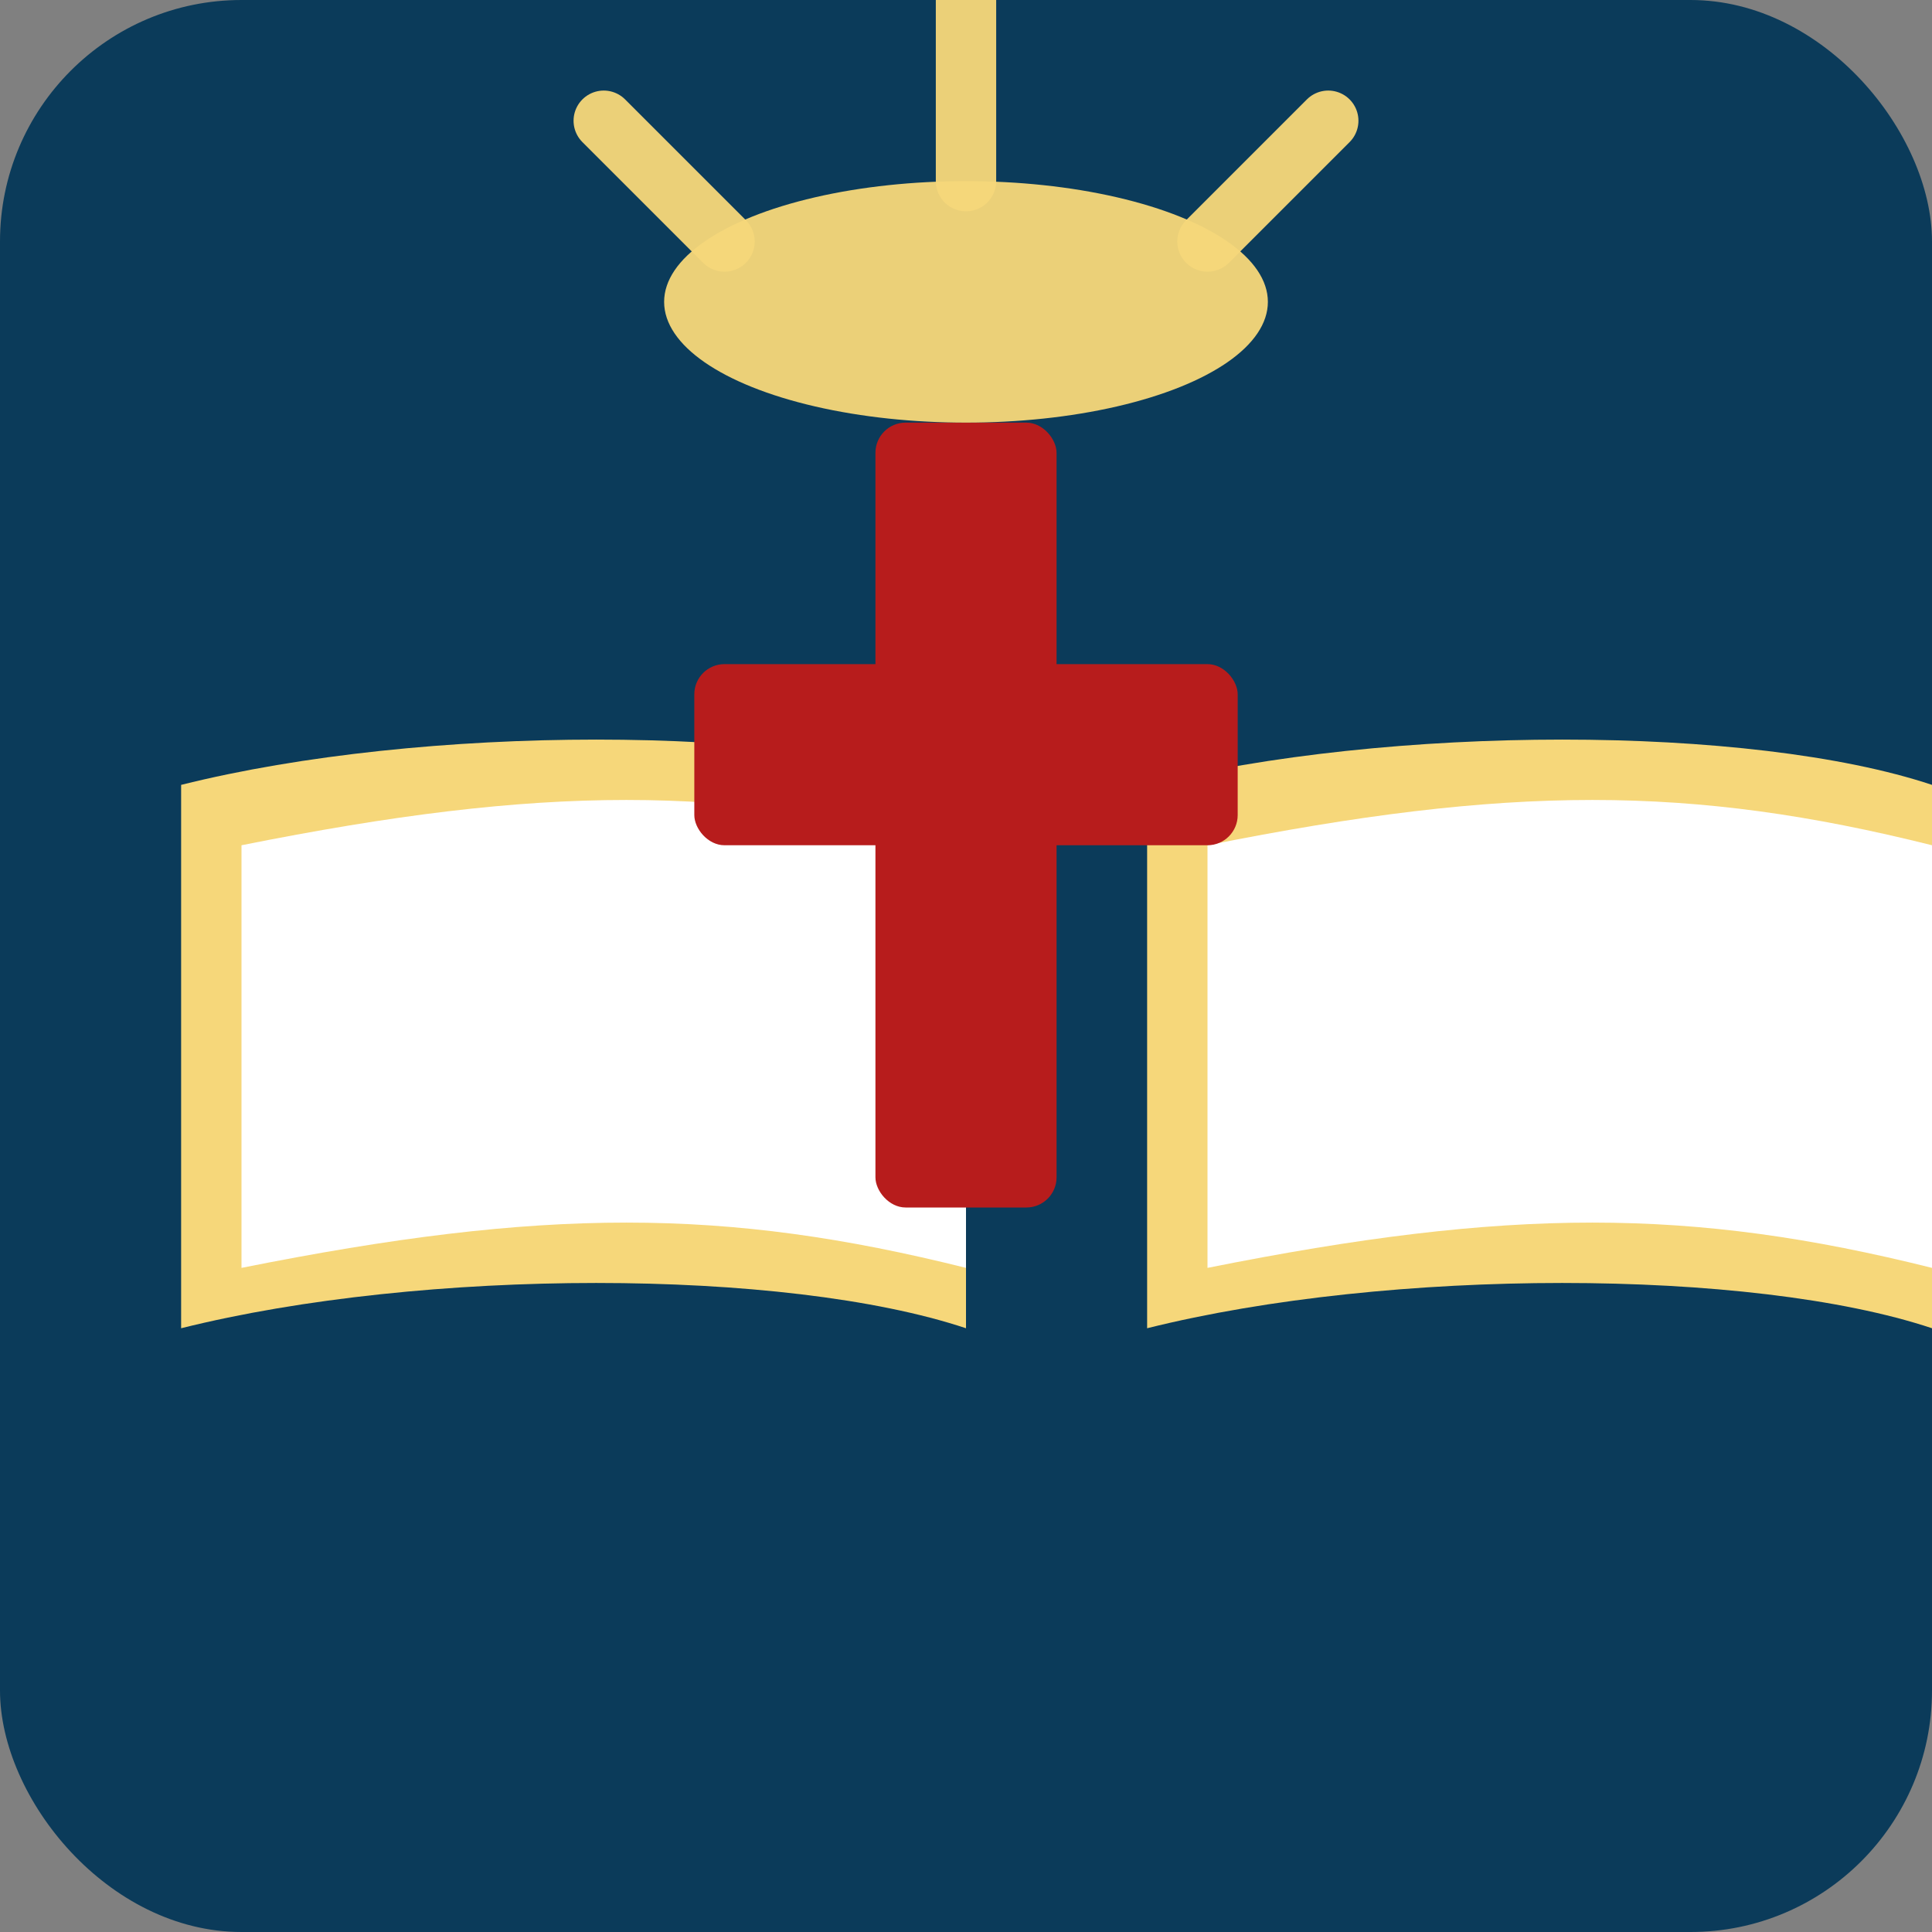
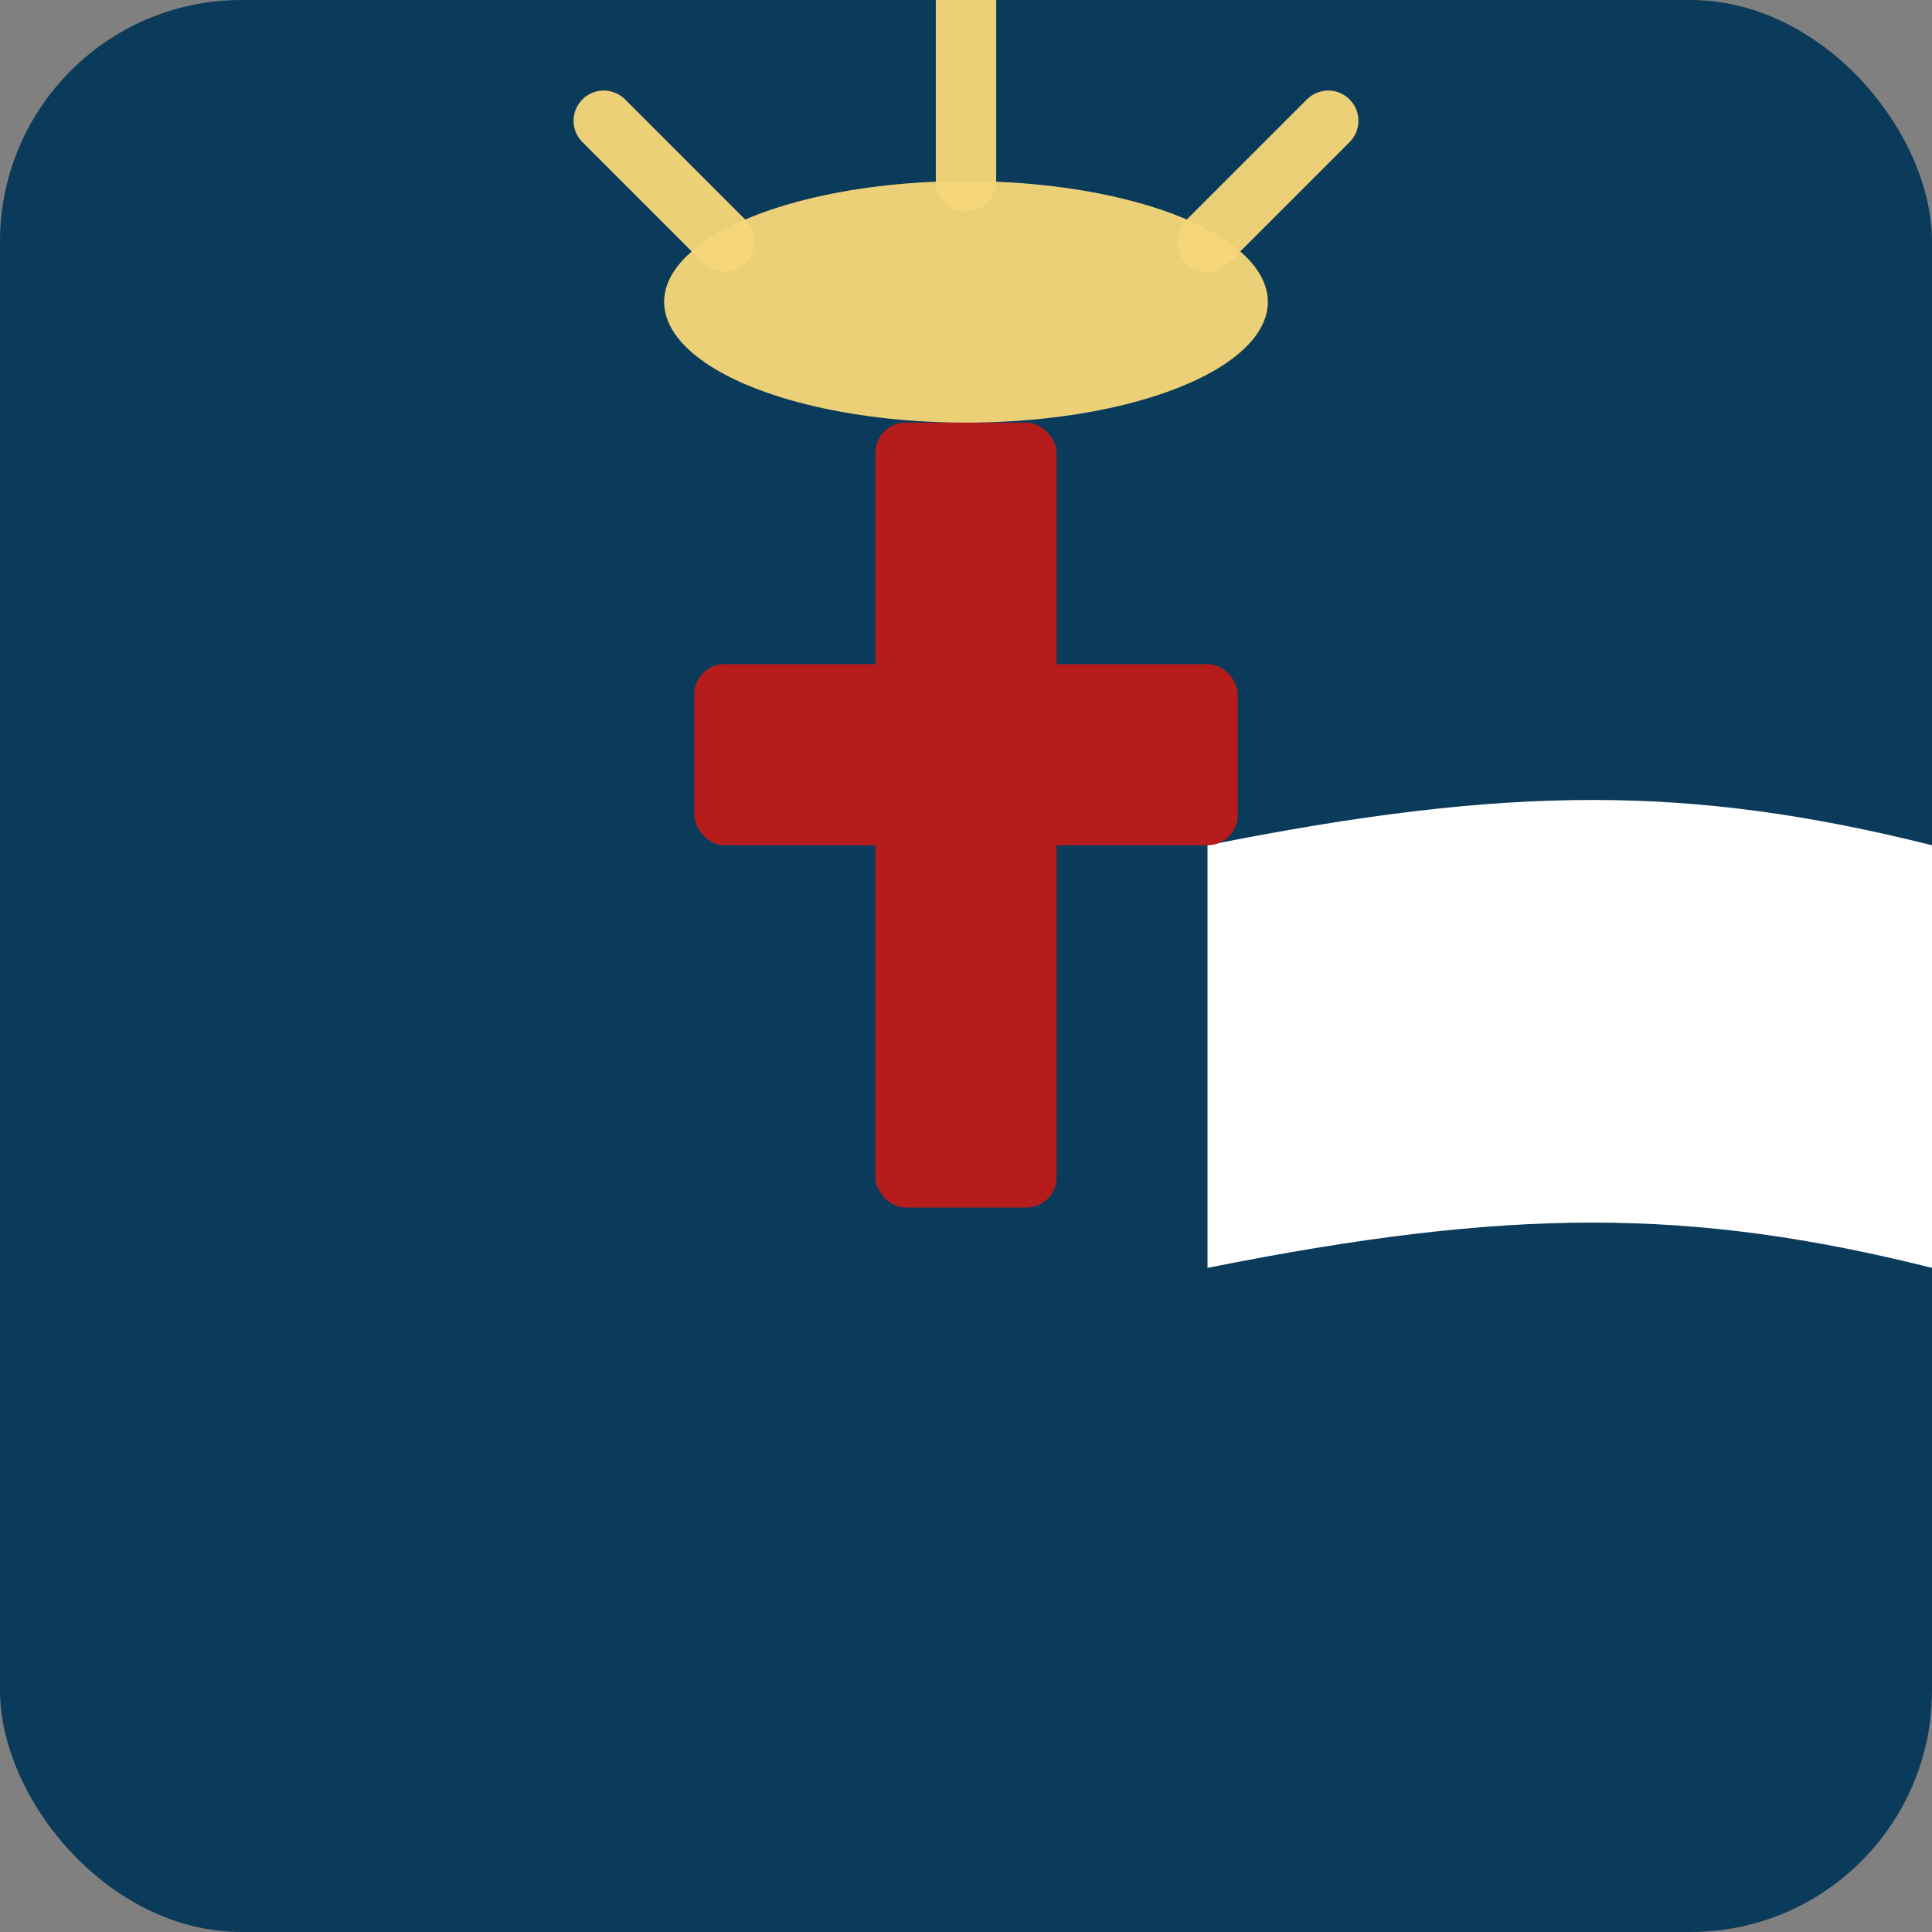
<svg xmlns="http://www.w3.org/2000/svg" viewBox="0 0 64 64" width="64" height="64">
  <rect x="0" y="0" width="64" height="64" fill="#808080" stroke="none" />
  <rect width="64" height="64" rx="8" fill="#0B3B5A" />
  <g transform="translate(6,24)">
-     <path d="M0 2 C8 0 20 0 26 2 L26 20 C20 18 8 18 0 20 Z" fill="#F6D77A" />
-     <path d="M32 2 C40 0 52 0 58 2 L58 20 C52 18 40 18 32 20 Z" fill="#F6D77A" />
-     <path d="M2 4 C12 2 18 2 26 4 L26 18 C18 16 12 16 2 18 Z" fill="#FFFFFF" />
    <path d="M34 4 C44 2 50 2 58 4 L58 18 C50 16 44 16 34 18 Z" fill="#FFFFFF" />
  </g>
  <g transform="translate(32,14)">
    <rect x="-3" y="0" width="6" height="26" rx="1" fill="#B71C1C" />
    <rect x="-9" y="8" width="18" height="6" rx="1" fill="#B71C1C" />
    <g fill="#F6D77A" opacity="0.95">
      <ellipse cx="0" cy="-4" rx="10" ry="4" />
    </g>
  </g>
  <g stroke="#F6D77A" stroke-width="2" stroke-linecap="round" opacity="0.95">
    <line x1="32" y1="6" x2="32" y2="0" />
    <line x1="24" y1="8" x2="20" y2="4" />
    <line x1="40" y1="8" x2="44" y2="4" />
  </g>
</svg>